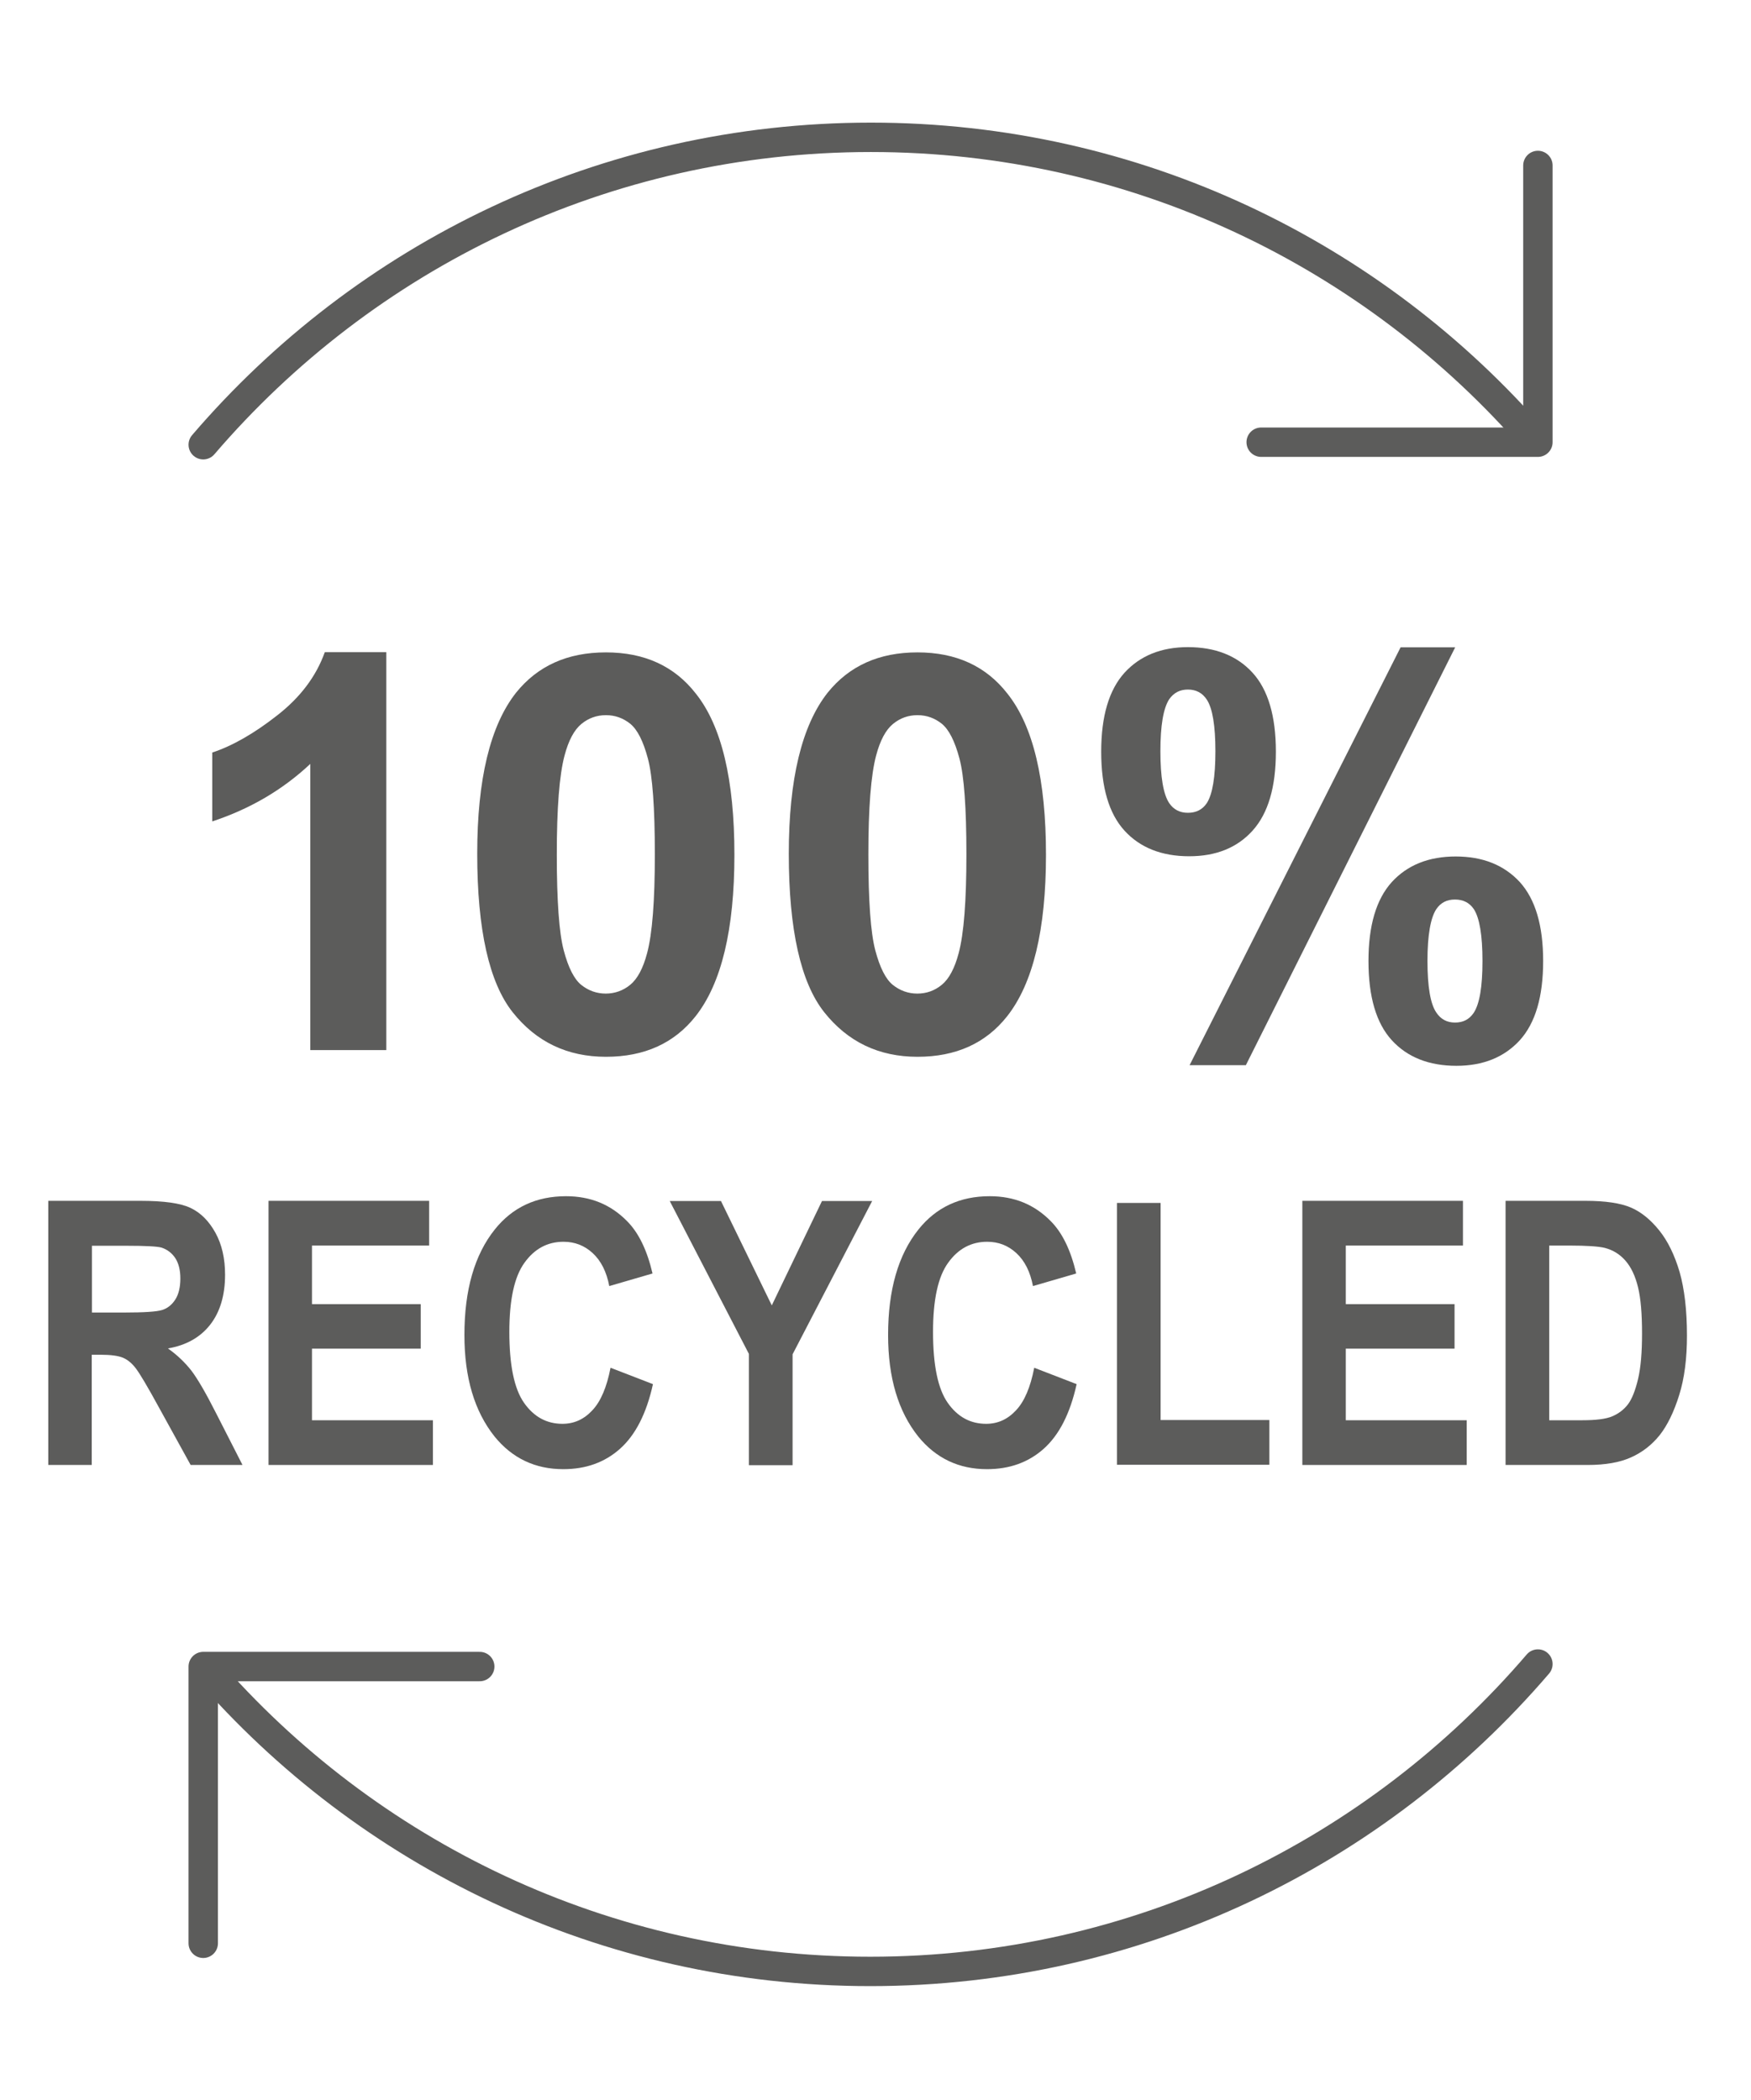
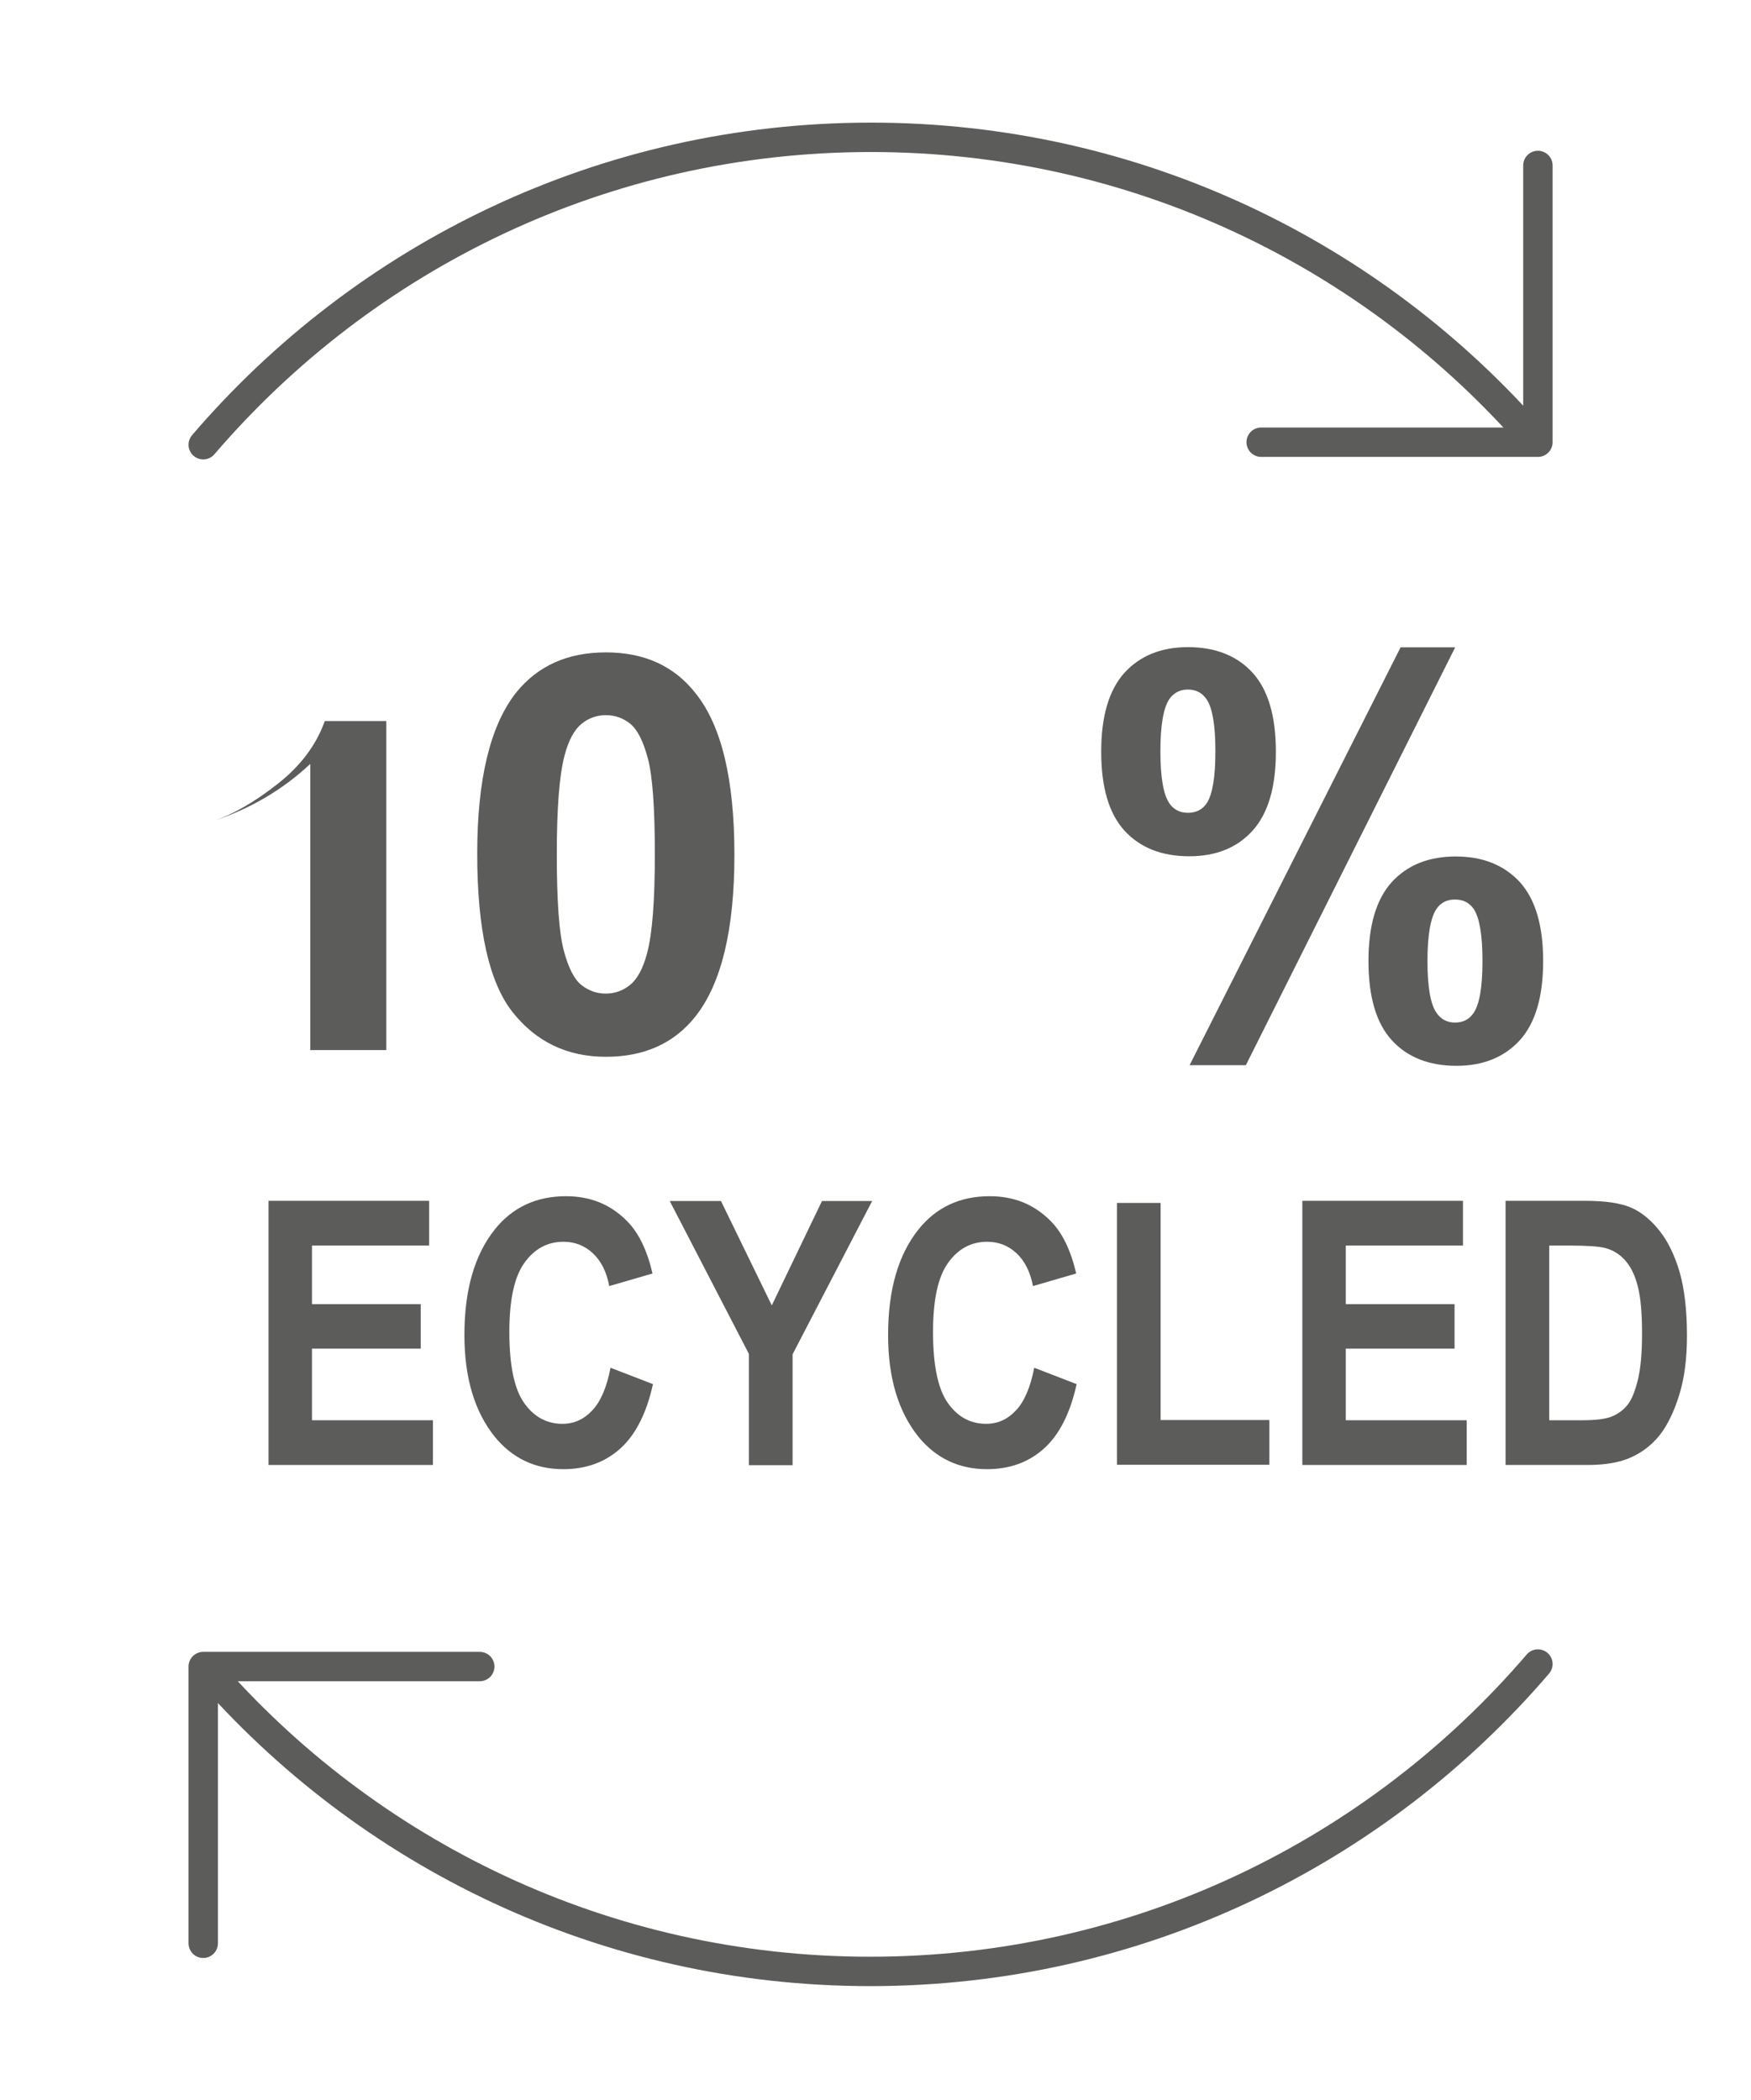
<svg xmlns="http://www.w3.org/2000/svg" version="1.1" id="Livello_1" x="0px" y="0px" viewBox="0 0 834 1000" style="enable-background:new 0 0 834 1000;" xml:space="preserve">
  <style type="text/css">
	.st0{enable-background:new    ;}
	.st1{fill:#5C5C5B;}
	.st2{fill:none;stroke:#5C5C5B;stroke-width:14;stroke-linecap:round;stroke-linejoin:round;}
</style>
  <g>
    <g>
      <g>
        <g>
          <g class="st0">
-             <path class="st1" d="M184,500.1h-36.2V363.8c-13.2,12.4-28.8,21.5-46.7,27.4v-32.8c9.4-3.1,19.7-8.9,30.8-17.6       c11.1-8.6,18.7-18.7,22.8-30.2H184V500.1z" />
+             <path class="st1" d="M184,500.1h-36.2V363.8c-13.2,12.4-28.8,21.5-46.7,27.4c9.4-3.1,19.7-8.9,30.8-17.6       c11.1-8.6,18.7-18.7,22.8-30.2H184V500.1z" />
          </g>
          <g class="st0">
            <path class="st1" d="M288.6,310.7c18.3,0,32.6,6.5,42.8,19.6c12.3,15.4,18.4,41,18.4,76.8c0,35.7-6.2,61.3-18.5,76.9       c-10.2,12.9-24.4,19.3-42.7,19.3c-18.4,0-33.2-7.1-44.4-21.2c-11.2-14.1-16.9-39.3-16.9-75.5c0-35.5,6.2-61.1,18.5-76.7       C256.1,317.1,270.3,310.7,288.6,310.7z M288.6,340.6c-4.4,0-8.3,1.4-11.7,4.2c-3.4,2.8-6.1,7.8-8,15       c-2.5,9.4-3.7,25.1-3.7,47.2s1.1,37.3,3.3,45.6c2.2,8.3,5,13.8,8.4,16.5c3.4,2.7,7.3,4.1,11.6,4.1s8.3-1.4,11.7-4.2       c3.4-2.8,6.1-7.8,8-15c2.5-9.3,3.7-25,3.7-47.1s-1.1-37.3-3.3-45.6c-2.2-8.3-5-13.8-8.4-16.6C296.8,342,293,340.6,288.6,340.6z       " />
-             <path class="st1" d="M437,310.7c18.3,0,32.6,6.5,42.8,19.6c12.3,15.4,18.4,41,18.4,76.8c0,35.7-6.2,61.3-18.5,76.9       c-10.2,12.9-24.4,19.3-42.7,19.3c-18.4,0-33.2-7.1-44.4-21.2c-11.2-14.1-16.9-39.3-16.9-75.5c0-35.5,6.2-61.1,18.5-76.7       C404.5,317.1,418.7,310.7,437,310.7z M437,340.6c-4.4,0-8.3,1.4-11.7,4.2c-3.4,2.8-6.1,7.8-8,15c-2.5,9.4-3.7,25.1-3.7,47.2       s1.1,37.3,3.3,45.6c2.2,8.3,5,13.8,8.4,16.5c3.4,2.7,7.3,4.1,11.6,4.1c4.4,0,8.3-1.4,11.7-4.2c3.4-2.8,6.1-7.8,8-15       c2.5-9.3,3.7-25,3.7-47.1s-1.1-37.3-3.3-45.6c-2.2-8.3-5-13.8-8.4-16.6C445.2,342,441.4,340.6,437,340.6z" />
            <path class="st1" d="M524.5,358c0-16.9,3.7-29.4,11.1-37.6c7.4-8.1,17.5-12.2,30.2-12.2c13.1,0,23.4,4.1,30.8,12.2       c7.4,8.1,11.1,20.7,11.1,37.6c0,16.9-3.7,29.4-11.1,37.6c-7.4,8.2-17.5,12.2-30.2,12.2c-13.1,0-23.4-4.1-30.8-12.2       C528.2,387.5,524.5,375,524.5,358z M552.7,357.8c0,12.3,1.4,20.5,4.2,24.7c2.1,3.1,5.1,4.6,8.9,4.6c3.9,0,6.9-1.5,9-4.6       c2.7-4.2,4.1-12.4,4.1-24.7c0-12.3-1.4-20.5-4.1-24.6c-2.1-3.2-5.1-4.8-9-4.8c-3.8,0-6.7,1.5-8.9,4.6       C554.1,337.3,552.7,345.5,552.7,357.8z M593.4,507.3h-26.8l100.5-199h26L593.4,507.3z M651.8,457.7c0-16.9,3.7-29.4,11.1-37.6       c7.4-8.1,17.6-12.2,30.4-12.2c13,0,23.1,4.1,30.6,12.2c7.4,8.2,11.1,20.7,11.1,37.6c0,17-3.7,29.5-11.1,37.7       c-7.4,8.1-17.5,12.2-30.2,12.2c-13.1,0-23.4-4.1-30.8-12.2C655.5,487.3,651.8,474.7,651.8,457.7z M679.9,457.6       c0,12.3,1.4,20.5,4.2,24.6c2.1,3.2,5.1,4.8,8.9,4.8c3.9,0,6.8-1.5,8.9-4.6c2.8-4.2,4.2-12.4,4.2-24.7c0-12.3-1.4-20.5-4.1-24.7       c-2.1-3.1-5.1-4.6-9-4.6c-3.9,0-6.8,1.5-8.9,4.6C681.4,437.1,679.9,445.3,679.9,457.6z" />
          </g>
          <g class="st0">
-             <path class="st1" d="M23,697.7V571.9h43.8c11.2,0,19.2,1.1,24,3.4c4.8,2.3,8.7,6.2,11.8,11.8s4.6,12.3,4.6,20       c0,9.8-2.4,17.8-7.1,23.8c-4.7,6-11.4,9.8-20.1,11.3c4.5,3.2,8.1,6.7,11.1,10.5c2.9,3.8,6.9,10.6,11.9,20.5l12.5,24.5H90.8       l-15.1-27.4c-5.4-9.9-9.1-16.1-11-18.6c-1.9-2.5-4-4.2-6.2-5.1c-2.2-0.9-5.7-1.4-10.5-1.4h-4.3v52.5H23z M43.8,625.1h15.4       c9.4,0,15.4-0.4,18-1.2c2.6-0.8,4.7-2.5,6.3-5c1.6-2.5,2.4-5.9,2.4-10c0-4-0.8-7.2-2.4-9.7c-1.6-2.4-3.8-4.1-6.5-5       c-1.9-0.6-7.6-0.9-16.9-0.9H43.8V625.1z" />
            <path class="st1" d="M127.9,697.7V571.9h76.5v21.3h-55.8v27.9h51.8v21.2h-51.8v34.1h57.6v21.3H127.9z" />
            <path class="st1" d="M290.8,651.4l20.2,7.8c-3.1,14.1-8.4,24.3-15.7,30.8c-7.3,6.5-16.3,9.7-27,9.7c-13.4,0-24.3-5.2-32.7-15.5       c-9.6-12-14.4-28.1-14.4-48.4c0-21.4,4.8-38.2,14.5-50.3c8.4-10.5,19.7-15.8,33.9-15.8c11.6,0,21.2,3.9,29,11.8       c5.6,5.6,9.6,13.9,12.2,25l-20.6,6c-1.3-6.8-3.9-12-7.9-15.7c-3.9-3.6-8.5-5.4-13.9-5.4c-7.6,0-13.8,3.3-18.6,10       c-4.8,6.6-7.2,17.6-7.2,32.9c0,15.8,2.3,27.1,7,33.8c4.7,6.7,10.8,10,18.3,10c5.5,0,10.2-2.1,14.2-6.4       C286.1,667.5,289,660.7,290.8,651.4z" />
            <path class="st1" d="M356.7,697.7v-52.9l-37.7-72.8h24.4l24.2,49.7l23.9-49.7h23.9l-37.9,73v52.8H356.7z" />
            <path class="st1" d="M492.6,651.4l20.2,7.8c-3.1,14.1-8.4,24.3-15.7,30.8c-7.3,6.5-16.3,9.7-27,9.7c-13.4,0-24.3-5.2-32.7-15.5       c-9.6-12-14.4-28.1-14.4-48.4c0-21.4,4.8-38.2,14.5-50.3c8.4-10.5,19.7-15.8,33.9-15.8c11.6,0,21.2,3.9,29,11.8       c5.6,5.6,9.6,13.9,12.2,25l-20.6,6c-1.3-6.8-3.9-12-7.9-15.7c-3.9-3.6-8.5-5.4-13.9-5.4c-7.6,0-13.8,3.3-18.6,10       c-4.8,6.6-7.2,17.6-7.2,32.9c0,15.8,2.3,27.1,7,33.8c4.7,6.7,10.8,10,18.3,10c5.5,0,10.2-2.1,14.2-6.4       C487.9,667.5,490.8,660.7,492.6,651.4z" />
            <path class="st1" d="M532,697.7V572.9h20.8v103.4h51.8v21.3H532z" />
            <path class="st1" d="M620.3,697.7V571.9h76.5v21.3h-55.8v27.9h51.8v21.2h-51.8v34.1h57.6v21.3H620.3z" />
            <path class="st1" d="M717.1,571.9h38c9.6,0,16.8,1.1,21.7,3.2s9.4,5.8,13.5,10.9c4.1,5.1,7.3,11.7,9.7,19.8       c2.3,8.1,3.5,18.2,3.5,30.3c0,10.9-1.2,20.3-3.7,28.3c-2.5,8-5.6,14.4-9.3,19.1c-3.8,4.7-8.3,8.2-13.7,10.6       c-5.3,2.4-12.2,3.6-20.6,3.6h-39.1V571.9z M737.9,593.2v83.2h15.6c6.7,0,11.5-0.6,14.5-1.9c3-1.3,5.5-3.2,7.4-5.7       c1.9-2.5,3.5-6.6,4.8-12c1.3-5.5,1.9-12.7,1.9-21.7c0-9.3-0.6-16.7-1.9-22c-1.3-5.4-3.3-9.6-6-12.7c-2.7-3.1-6-5.1-9.9-6.1       c-2.9-0.7-8.5-1.1-16.9-1.1H737.9z" />
          </g>
        </g>
      </g>
      <g>
        <path class="st2" d="M732.5,792.5c-76.8,89.6-190.7,146.4-318,146.4c-126.4,0-239.7-56-316.4-144.6" />
        <polyline class="st2" points="96.8,925.5 96.8,793.7 228.5,793.7    " />
      </g>
      <g>
        <path class="st2" d="M96.8,211.8c76.8-89.6,190.7-146.4,318-146.4c126.4,0,239.7,56,316.4,144.6" />
        <polyline class="st2" points="732.5,78.8 732.5,210.6 600.7,210.6    " />
      </g>
    </g>
  </g>
</svg>